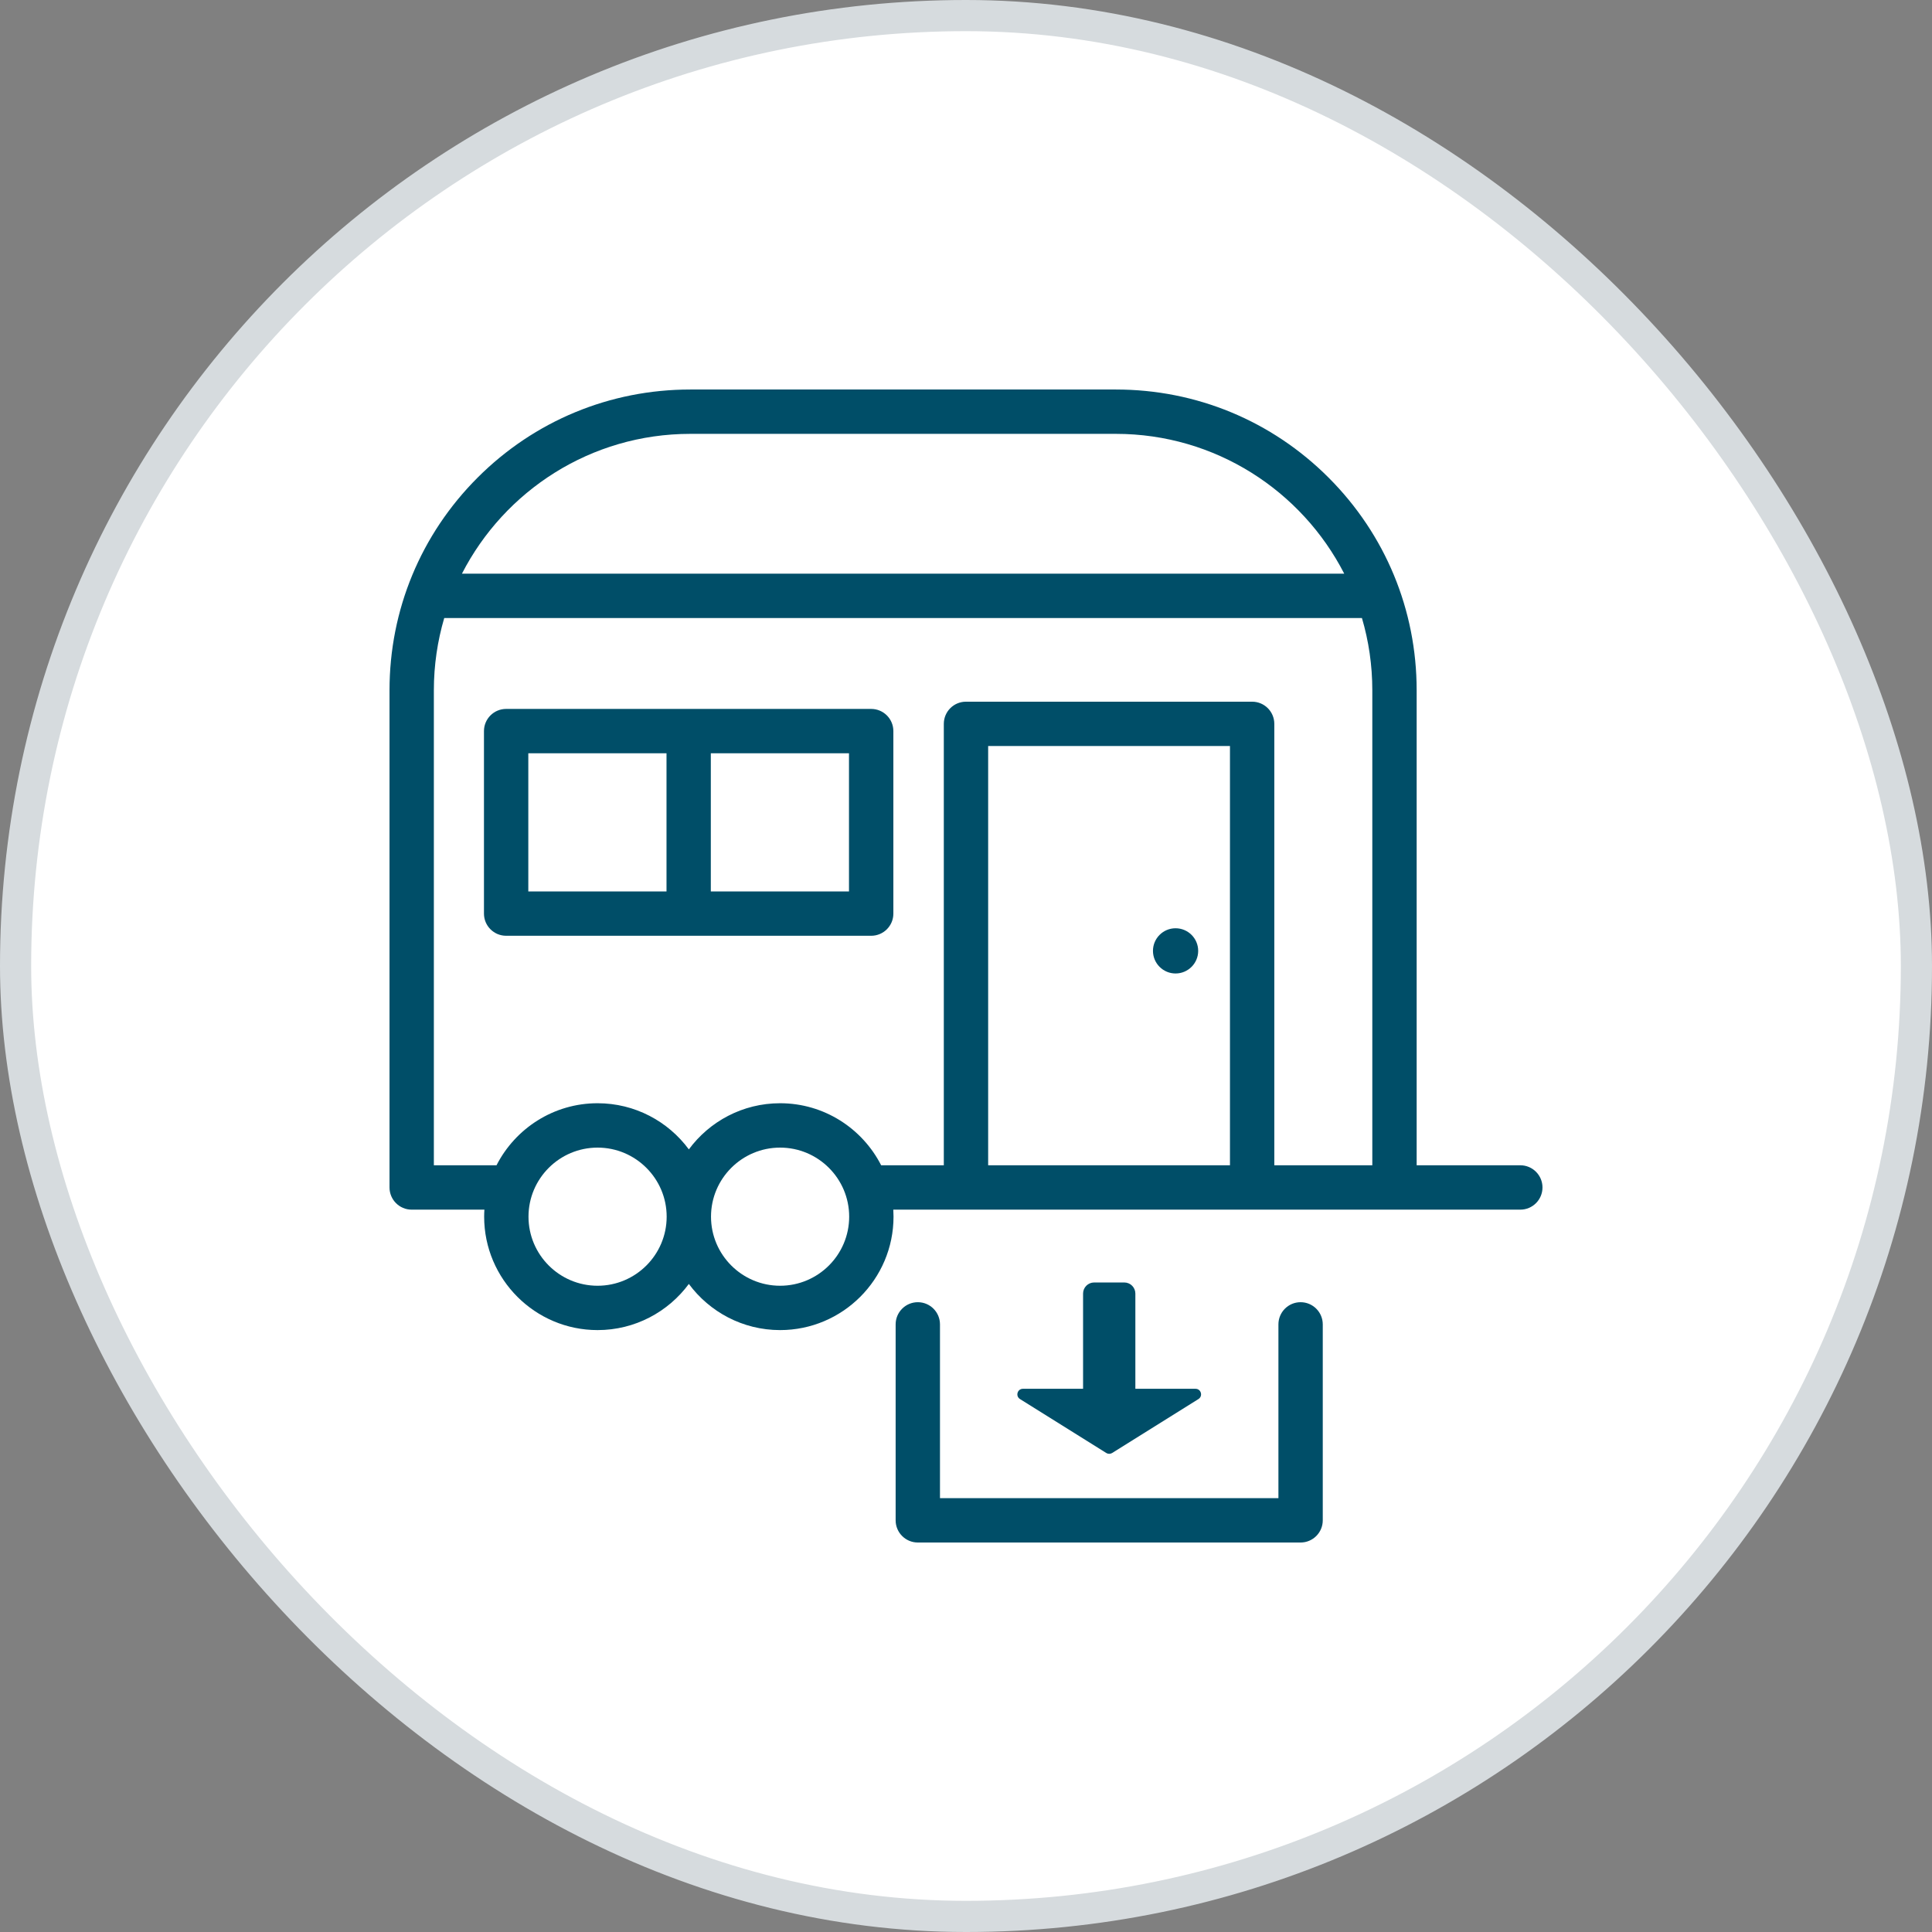
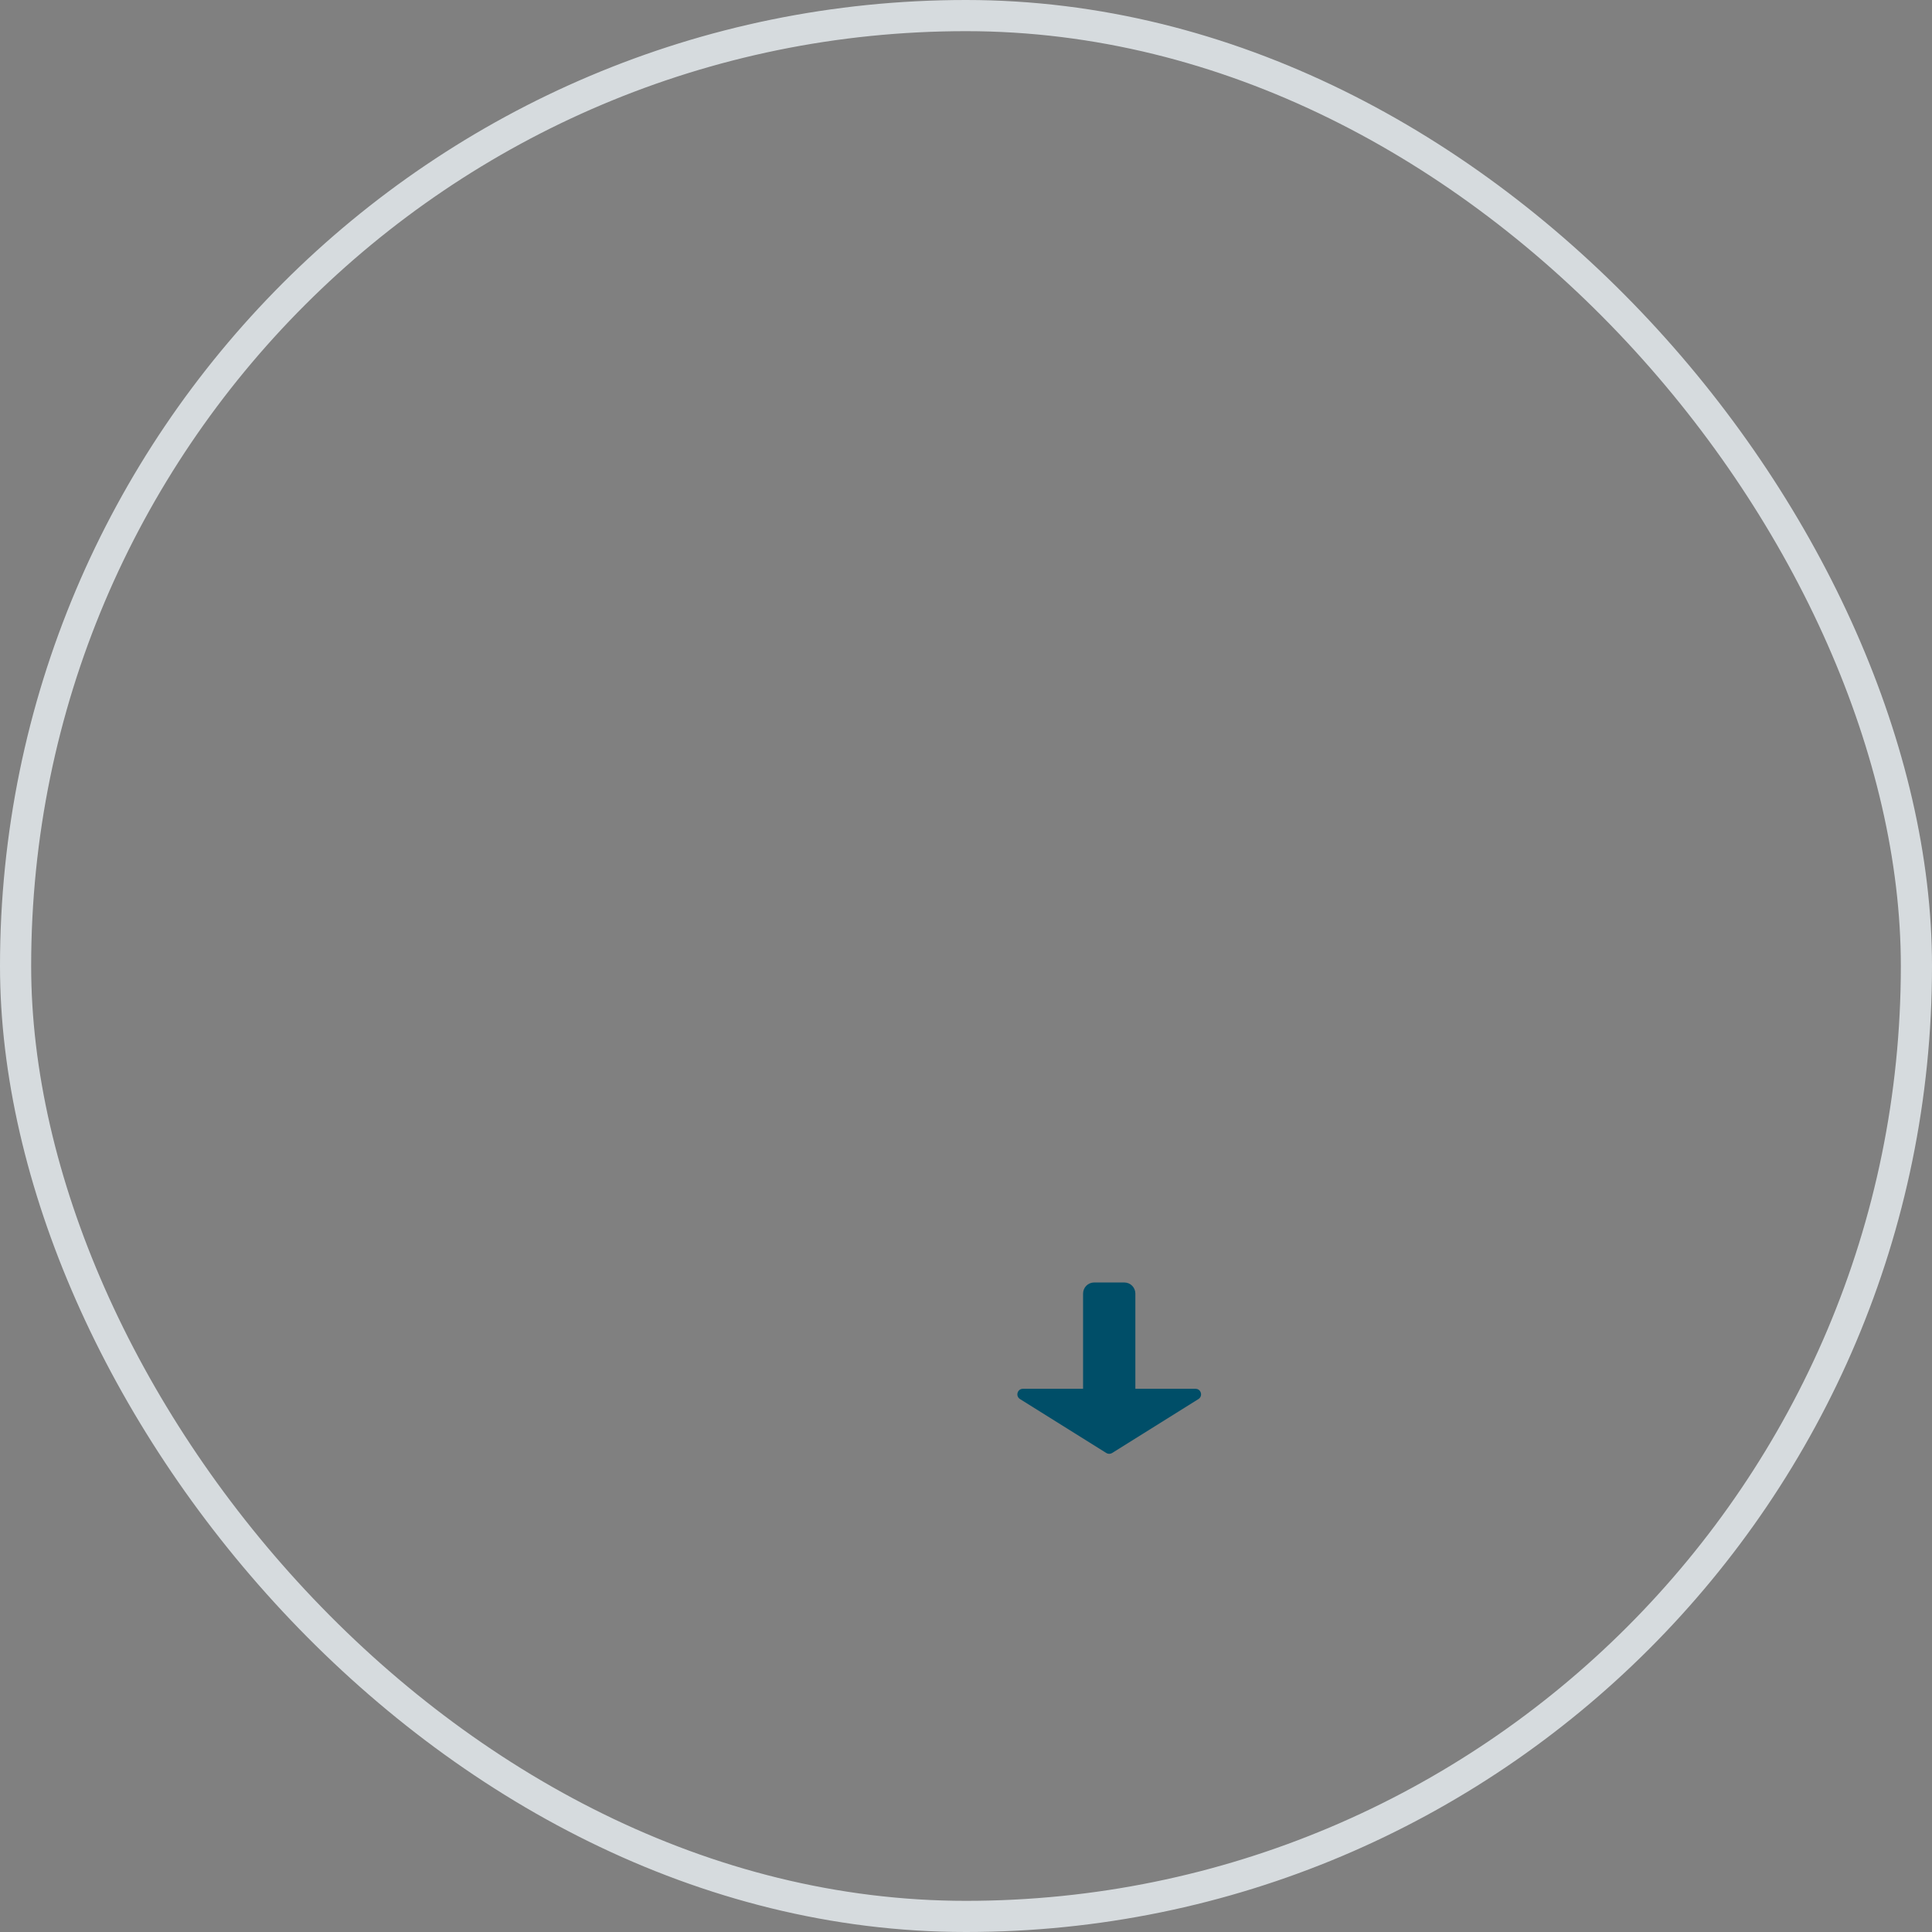
<svg xmlns="http://www.w3.org/2000/svg" width="62" height="62" viewBox="0 0 62 62" fill="none">
  <rect x="0" y="0" width="62" height="62" fill="#808080" stroke="none" />
-   <rect x="0.5" y="0.5" width="61" height="61" rx="30.5" fill="white" />
  <rect x="0.5" y="0.5" width="61" height="61" rx="30.5" stroke="#D6DBDE" />
-   <path d="M48.788 37.395H45.462V22.152C45.462 19.574 44.458 17.15 42.635 15.327C40.813 13.504 38.389 12.5 35.81 12.5H22.152C19.574 12.5 17.15 13.504 15.327 15.327C13.504 17.15 12.5 19.574 12.5 22.152V38.107C12.5 38.5 12.818 38.819 13.211 38.819H15.545C15.54 38.893 15.537 38.968 15.537 39.044C15.537 41.051 17.17 42.684 19.177 42.684C20.377 42.684 21.442 42.1 22.106 41.203C22.769 42.1 23.835 42.684 25.034 42.684C27.041 42.684 28.674 41.051 28.674 39.044C28.674 38.968 28.671 38.893 28.667 38.819H48.788C49.182 38.819 49.5 38.5 49.5 38.107C49.5 37.714 49.182 37.395 48.788 37.395H48.788ZM22.152 13.923H35.81C39.001 13.923 41.774 15.749 43.138 18.41H14.824C16.189 15.748 18.961 13.923 22.152 13.923ZM19.177 41.261C17.954 41.261 16.96 40.267 16.96 39.044C16.96 37.822 17.954 36.828 19.177 36.828C20.399 36.828 21.394 37.822 21.394 39.044C21.394 40.267 20.399 41.261 19.177 41.261ZM25.034 41.261C23.812 41.261 22.817 40.267 22.817 39.044C22.817 37.822 23.812 36.828 25.034 36.828C26.257 36.828 27.251 37.822 27.251 39.044C27.251 40.267 26.257 41.261 25.034 41.261ZM25.034 35.404C23.835 35.404 22.769 35.987 22.106 36.885C21.442 35.987 20.377 35.404 19.177 35.404C17.764 35.404 16.536 36.215 15.934 37.395H13.923V22.152C13.923 21.347 14.04 20.569 14.256 19.833H43.706C43.923 20.569 44.039 21.347 44.039 22.152V37.395H40.894V23.23C40.894 22.836 40.575 22.518 40.182 22.518H31C30.606 22.518 30.288 22.836 30.288 23.23V37.395H28.277C27.675 36.215 26.448 35.404 25.034 35.404H25.034ZM31.711 37.395V23.941H39.471V37.395H31.711Z" fill="#004E68" />
-   <path d="M41.737 41.789C41.344 41.789 41.026 42.108 41.026 42.501V48.078H30.165V42.501C30.165 42.108 29.847 41.789 29.454 41.789C29.061 41.789 28.742 42.108 28.742 42.501V48.789C28.742 49.182 29.061 49.501 29.454 49.501H41.737C42.13 49.501 42.449 49.182 42.449 48.789V42.501C42.449 42.108 42.13 41.789 41.737 41.789Z" fill="#004E68" />
-   <path d="M27.957 22.75H16.243C15.85 22.75 15.531 23.068 15.531 23.462V29.319C15.531 29.712 15.85 30.03 16.243 30.03H27.957C28.35 30.03 28.669 29.712 28.669 29.319V23.462C28.669 23.068 28.35 22.75 27.957 22.75ZM16.954 24.173H21.389V28.607H16.954V24.173ZM27.245 28.607H22.811V24.173H27.245V28.607Z" fill="#004E68" />
-   <path d="M37.725 31.24C38.126 31.24 38.451 30.915 38.451 30.514C38.451 30.114 38.126 29.789 37.725 29.789C37.325 29.789 37 30.114 37 30.514C37 30.915 37.325 31.24 37.725 31.24Z" fill="#004E68" />
  <path d="M36.08 41.156H35.112C34.916 41.156 34.757 41.316 34.757 41.512V44.568H32.827C32.648 44.568 32.581 44.802 32.732 44.897L35.502 46.628C35.559 46.664 35.632 46.664 35.69 46.628L38.46 44.897C38.611 44.802 38.544 44.568 38.366 44.568H36.435V41.512C36.435 41.316 36.276 41.156 36.08 41.156Z" fill="#004E68" />
</svg>